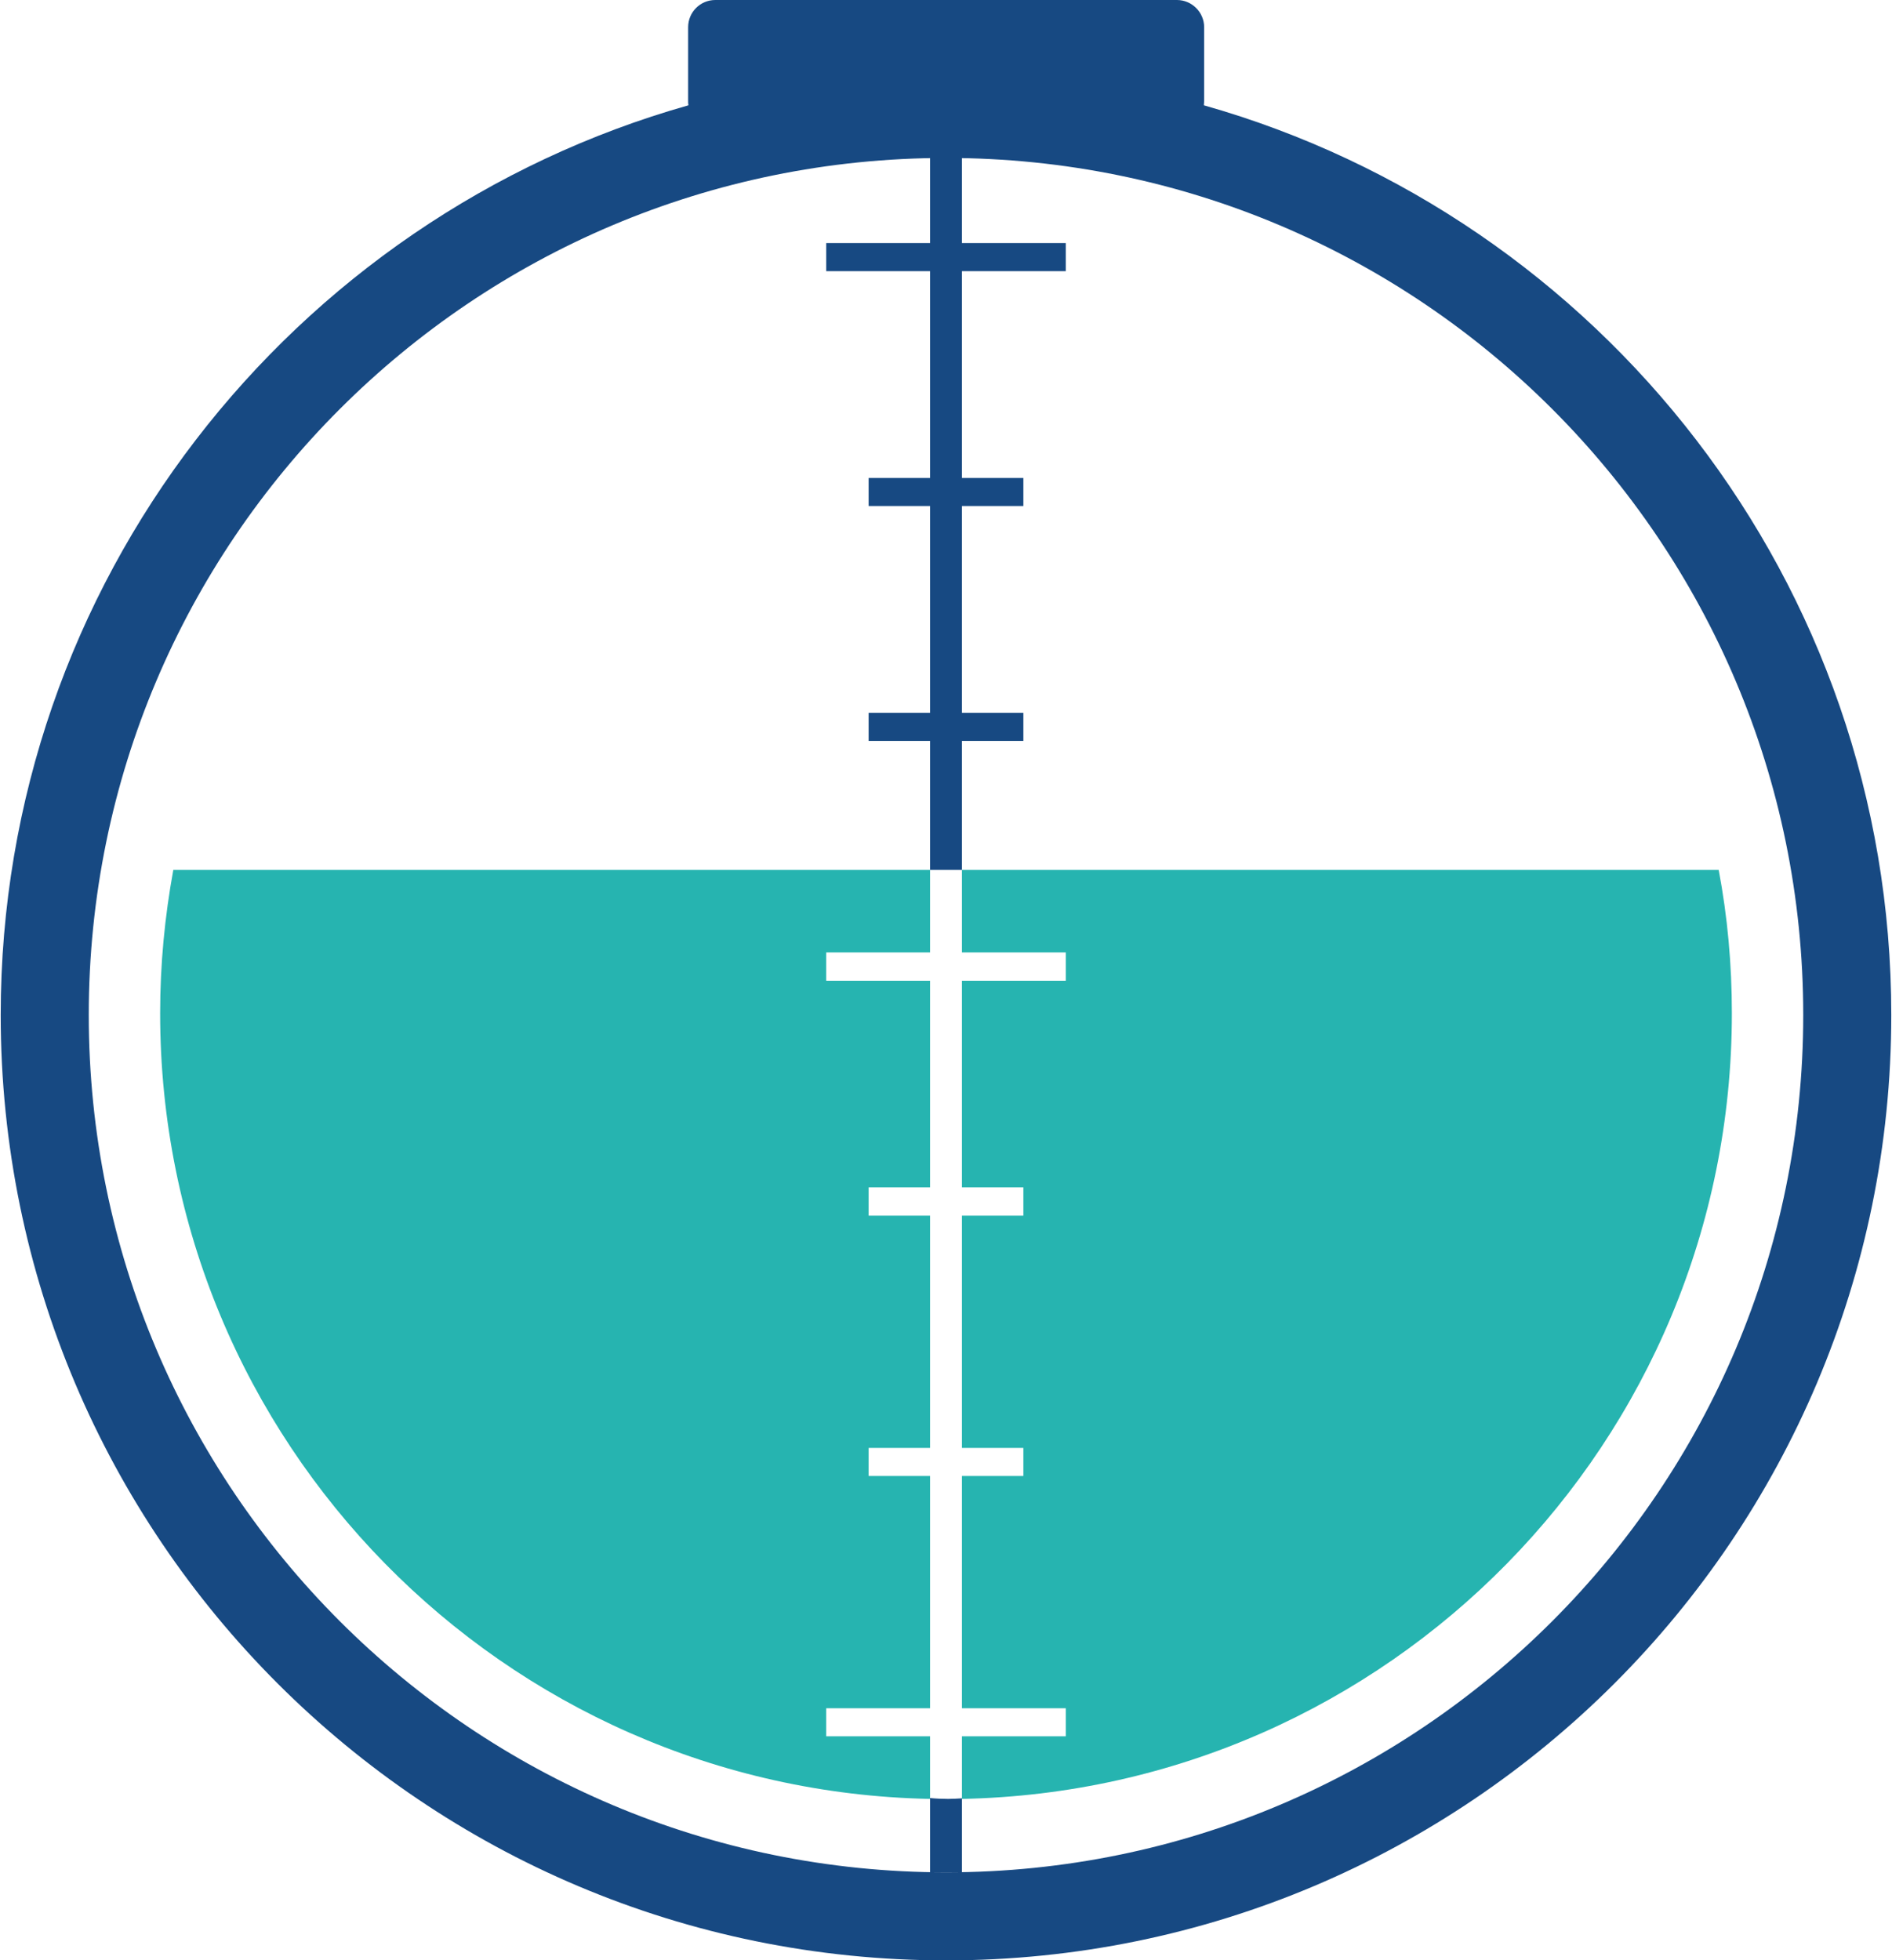
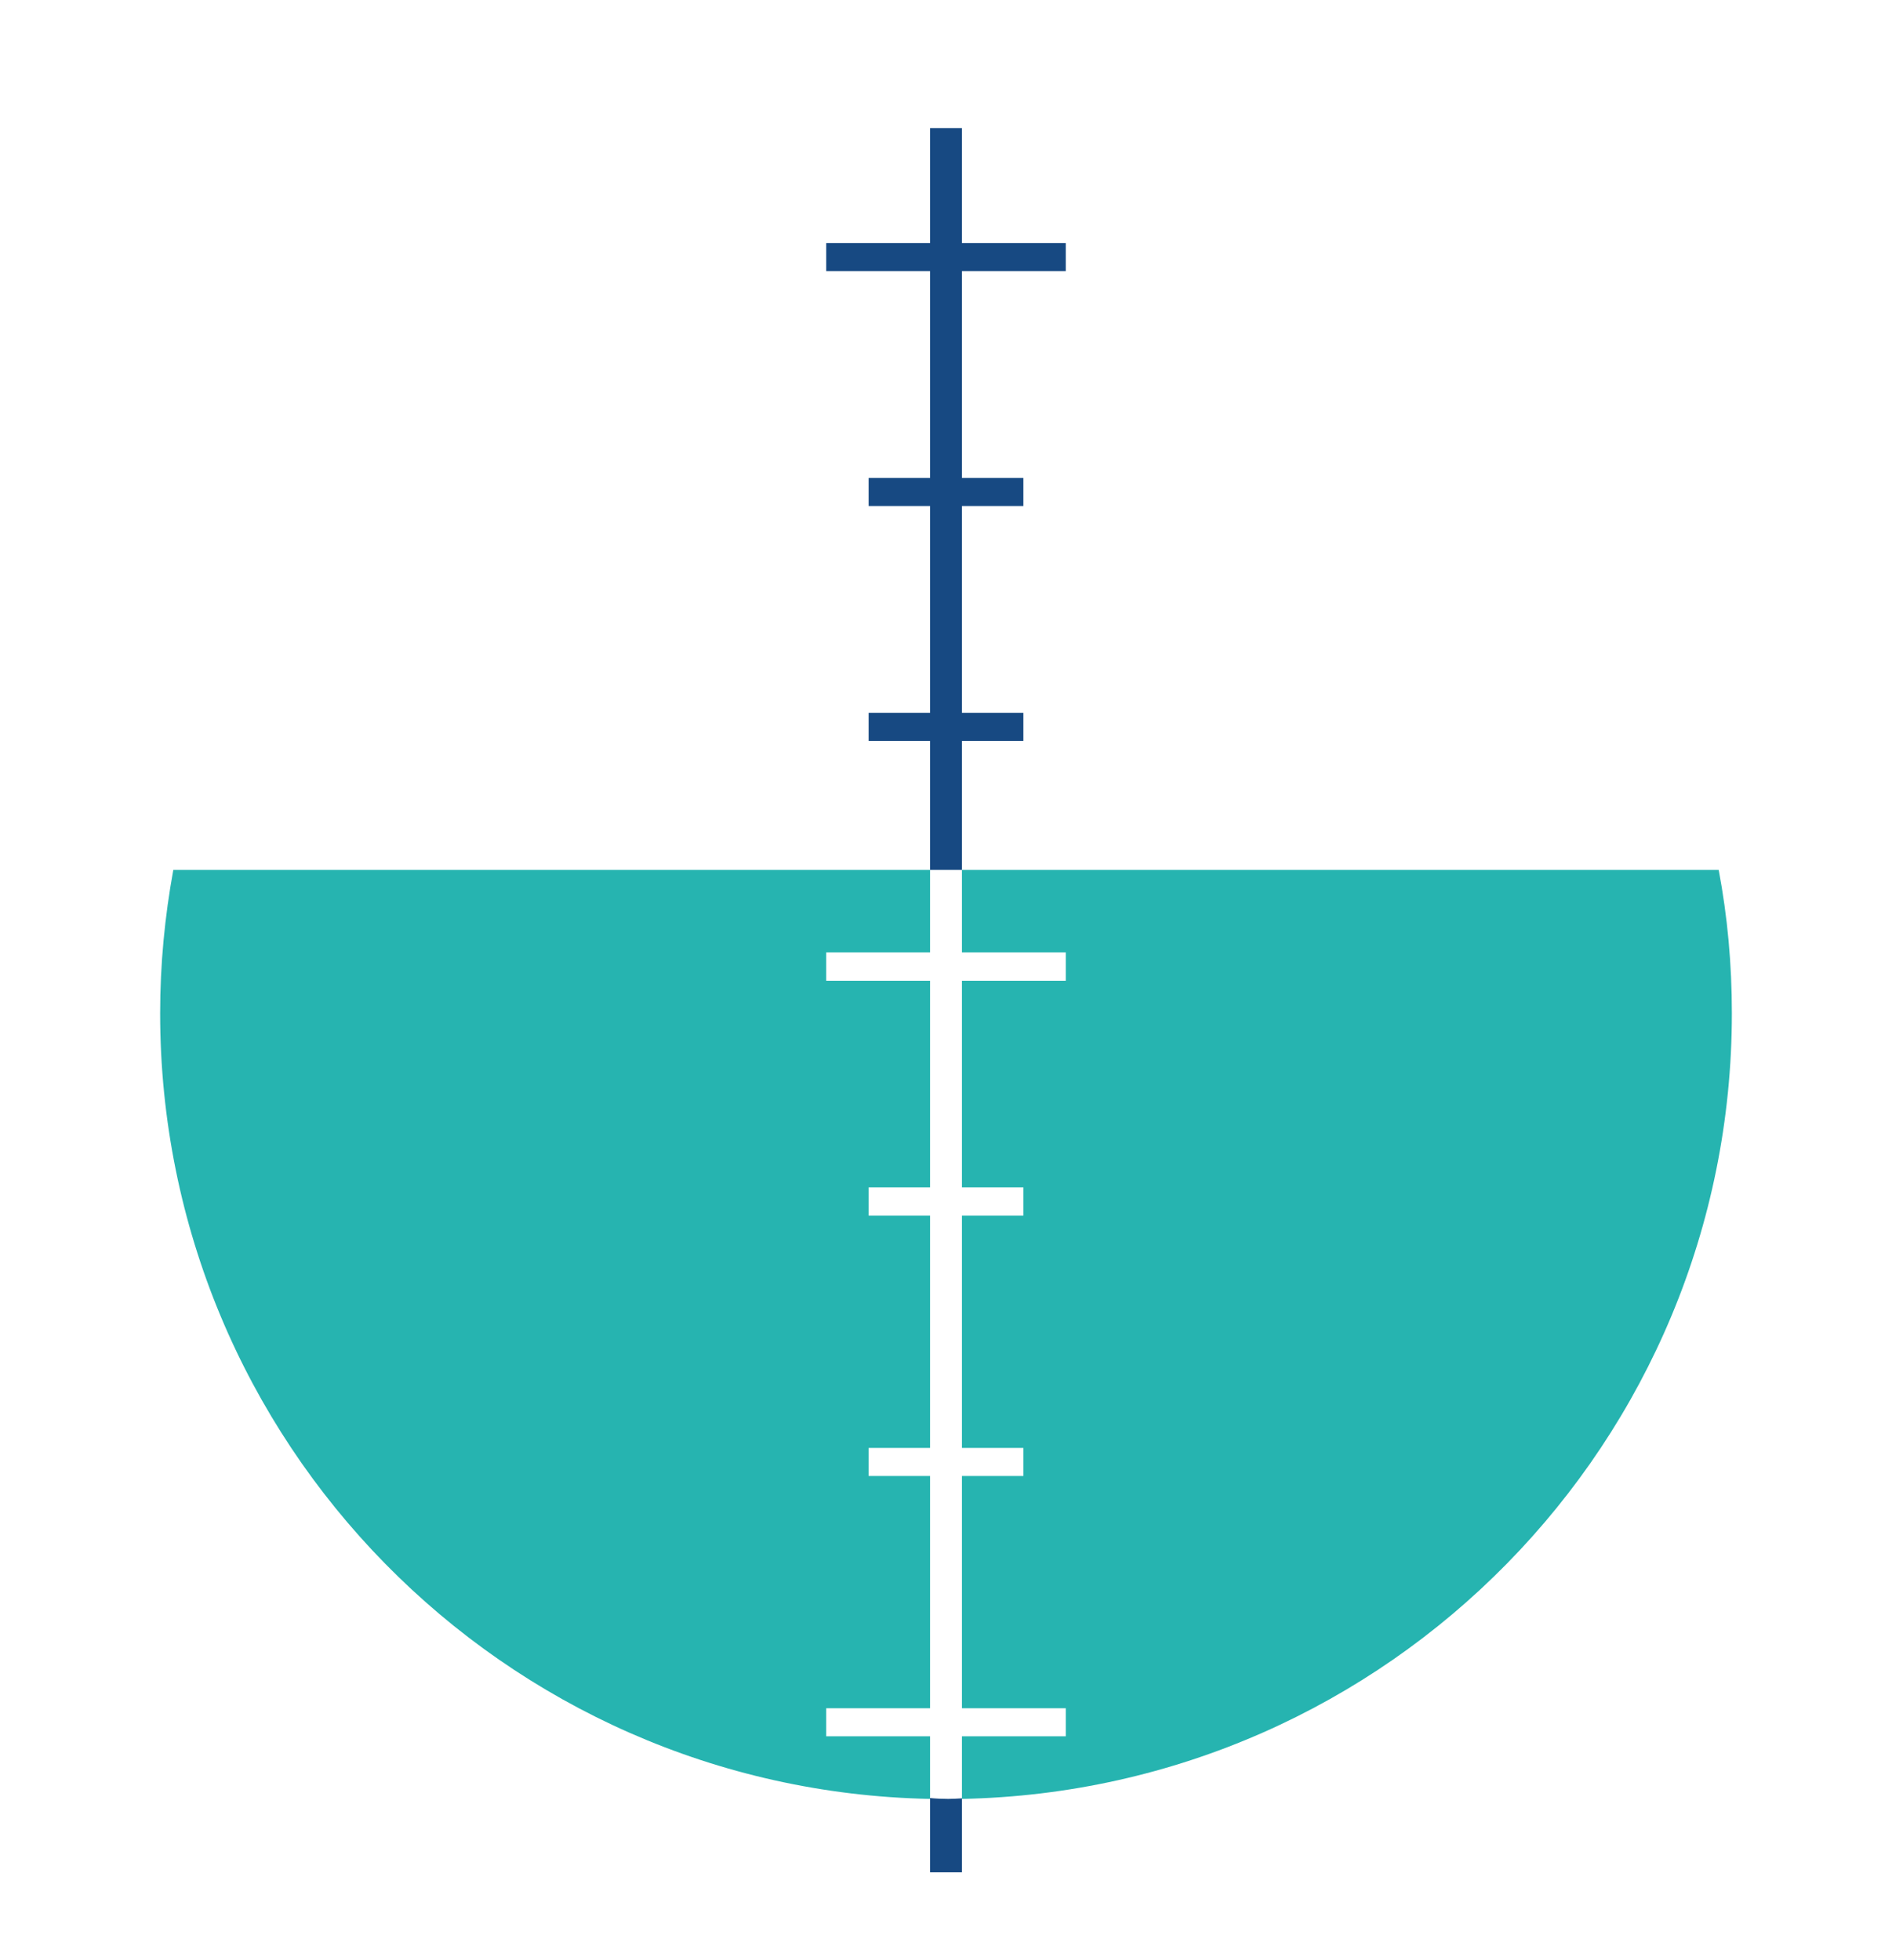
<svg xmlns="http://www.w3.org/2000/svg" xml:space="preserve" width="221px" height="229px" version="1.1" style="shape-rendering:geometricPrecision; text-rendering:geometricPrecision; image-rendering:optimizeQuality; fill-rule:evenodd; clip-rule:evenodd" viewBox="0 0 64.63 67.02">
  <defs>
    <style type="text/css">
   
    .fil0 {fill:#26B4B0}
    .fil1 {fill:#174982}
   
  </style>
  </defs>
  <g id="Capa_x0020_1">
    <g id="_1553260156608">
      <path class="fil0" d="M31.77 61.5c-14.59,-0.29 -26.32,-12.21 -26.32,-26.86 0,-1.68 0.16,-3.31 0.45,-4.9l25.87 0 0 2.82 -3.55 0 0 0.97 3.55 0 0 7.06 -2.1 0 0 0.97 2.1 0 0 7.94 -2.1 0 0 0.96 2.1 0 0 7.94 -3.55 0 0 0.96 3.55 0 0 2.14z" />
      <path class="fil0" d="M58.73 29.74c0.3,1.59 0.45,3.22 0.45,4.9 0,14.65 -11.73,26.57 -26.32,26.86l0 -2.14 3.55 0 0 -0.96 -3.55 0 0 -7.94 2.1 0 0 -0.96 -2.1 0 0 -7.94 2.1 0 0 -0.97 -2.1 0 0 -7.06 3.55 0 0 -0.97 -3.55 0 0 -2.82 25.87 0z" />
      <path class="fil1" d="M31.77 4.38l1.09 0 0 3.93 3.55 0 0 0.96 -3.55 0 0 7.07 2.1 0 0 0.96 -2.1 0 0 7.07 2.1 0 0 0.96 -2.1 0 0 4.41 -1.09 0 0 -4.41 -2.1 0 0 -0.96 2.1 0 0 -7.07 -2.1 0 0 -0.96 2.1 0 0 -7.07 -3.55 0 0 -0.96 3.55 0 0 -3.93zm1.09 57.1l0 2.53 -1.09 0 0 -2.54c0.2,0.02 0.41,0.03 0.62,0.03 0.16,0 0.32,-0.01 0.47,-0.02z" />
-       <path class="fil1" d="M24.43 0l15.78 0c0.51,0 0.93,0.42 0.93,0.93l0 2.52c0,0.05 -0.01,0.1 -0.01,0.15 13.56,3.84 23.5,16.31 23.5,31.1 0,17.85 -14.47,32.32 -32.31,32.32 -17.85,0 -32.32,-14.47 -32.32,-32.32 0,-14.79 9.94,-27.26 23.51,-31.1 -0.01,-0.05 -0.01,-0.1 -0.01,-0.15l0 -2.52c0,-0.51 0.41,-0.93 0.93,-0.93zm7.89 5.4c16.18,0 29.3,13.12 29.3,29.3 0,16.19 -13.12,29.31 -29.3,29.31 -16.19,0 -29.31,-13.12 -29.31,-29.31 0,-16.18 13.12,-29.3 29.31,-29.3z" />
    </g>
  </g>
</svg>